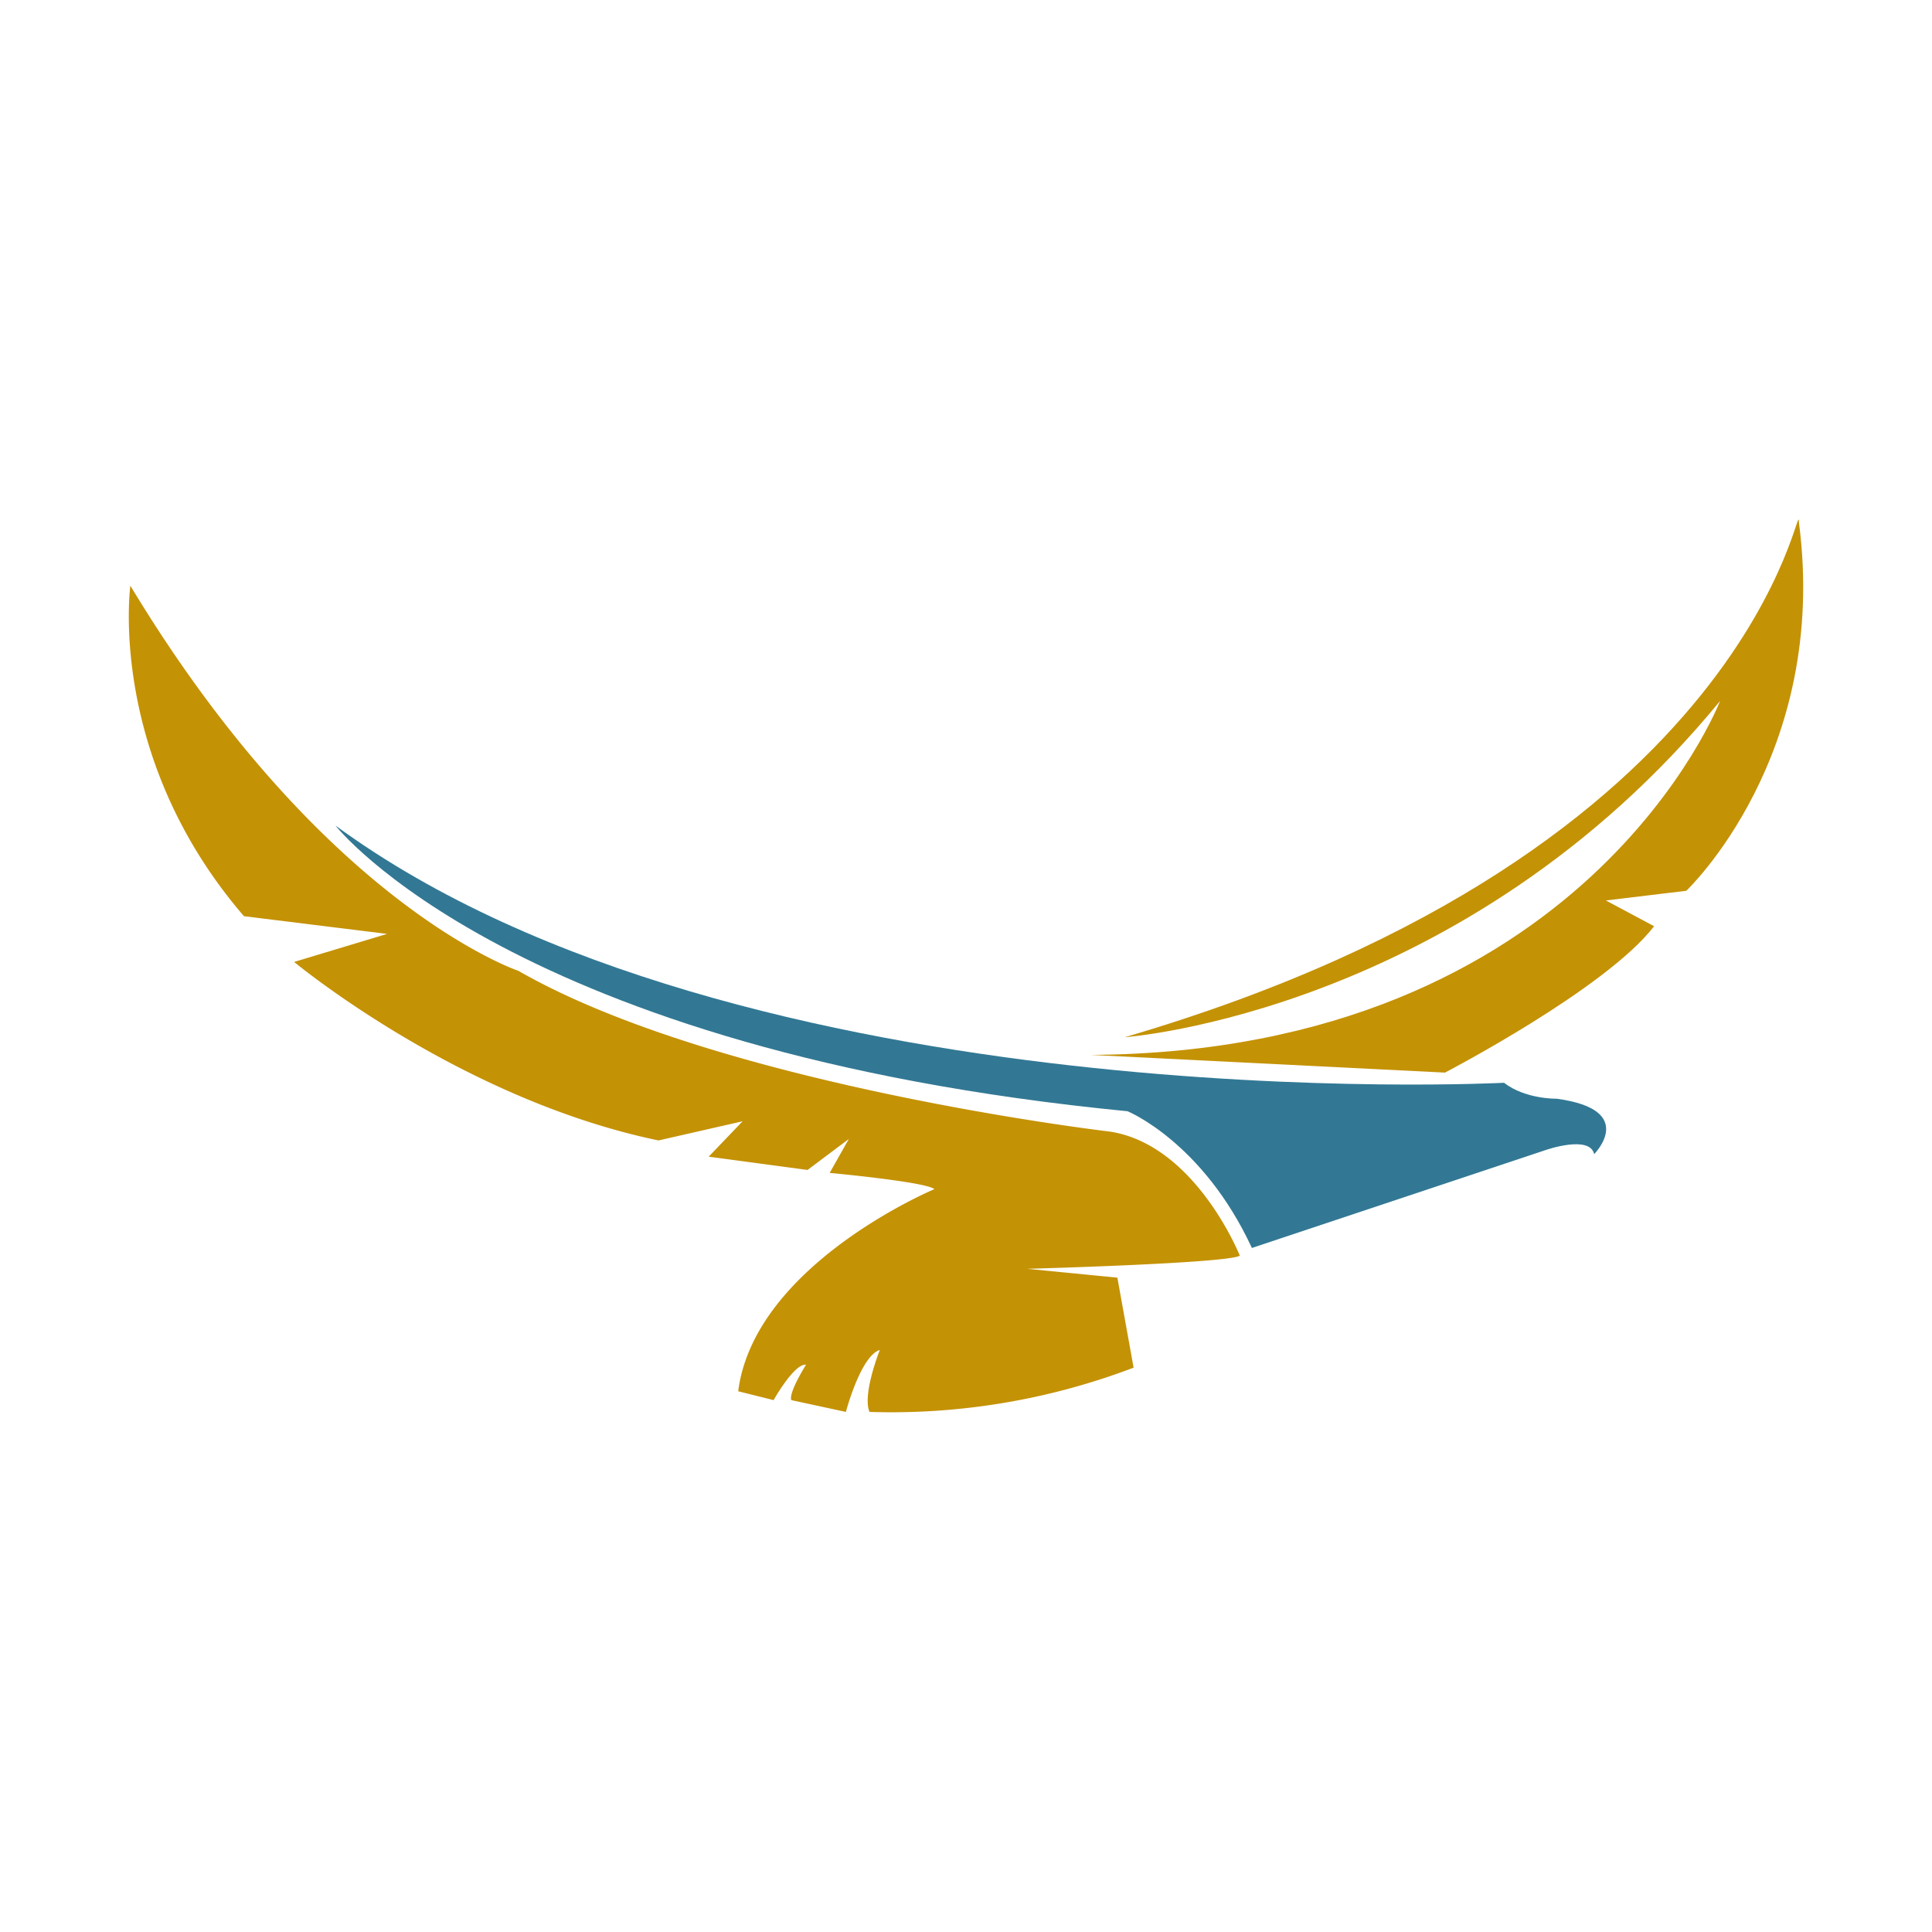
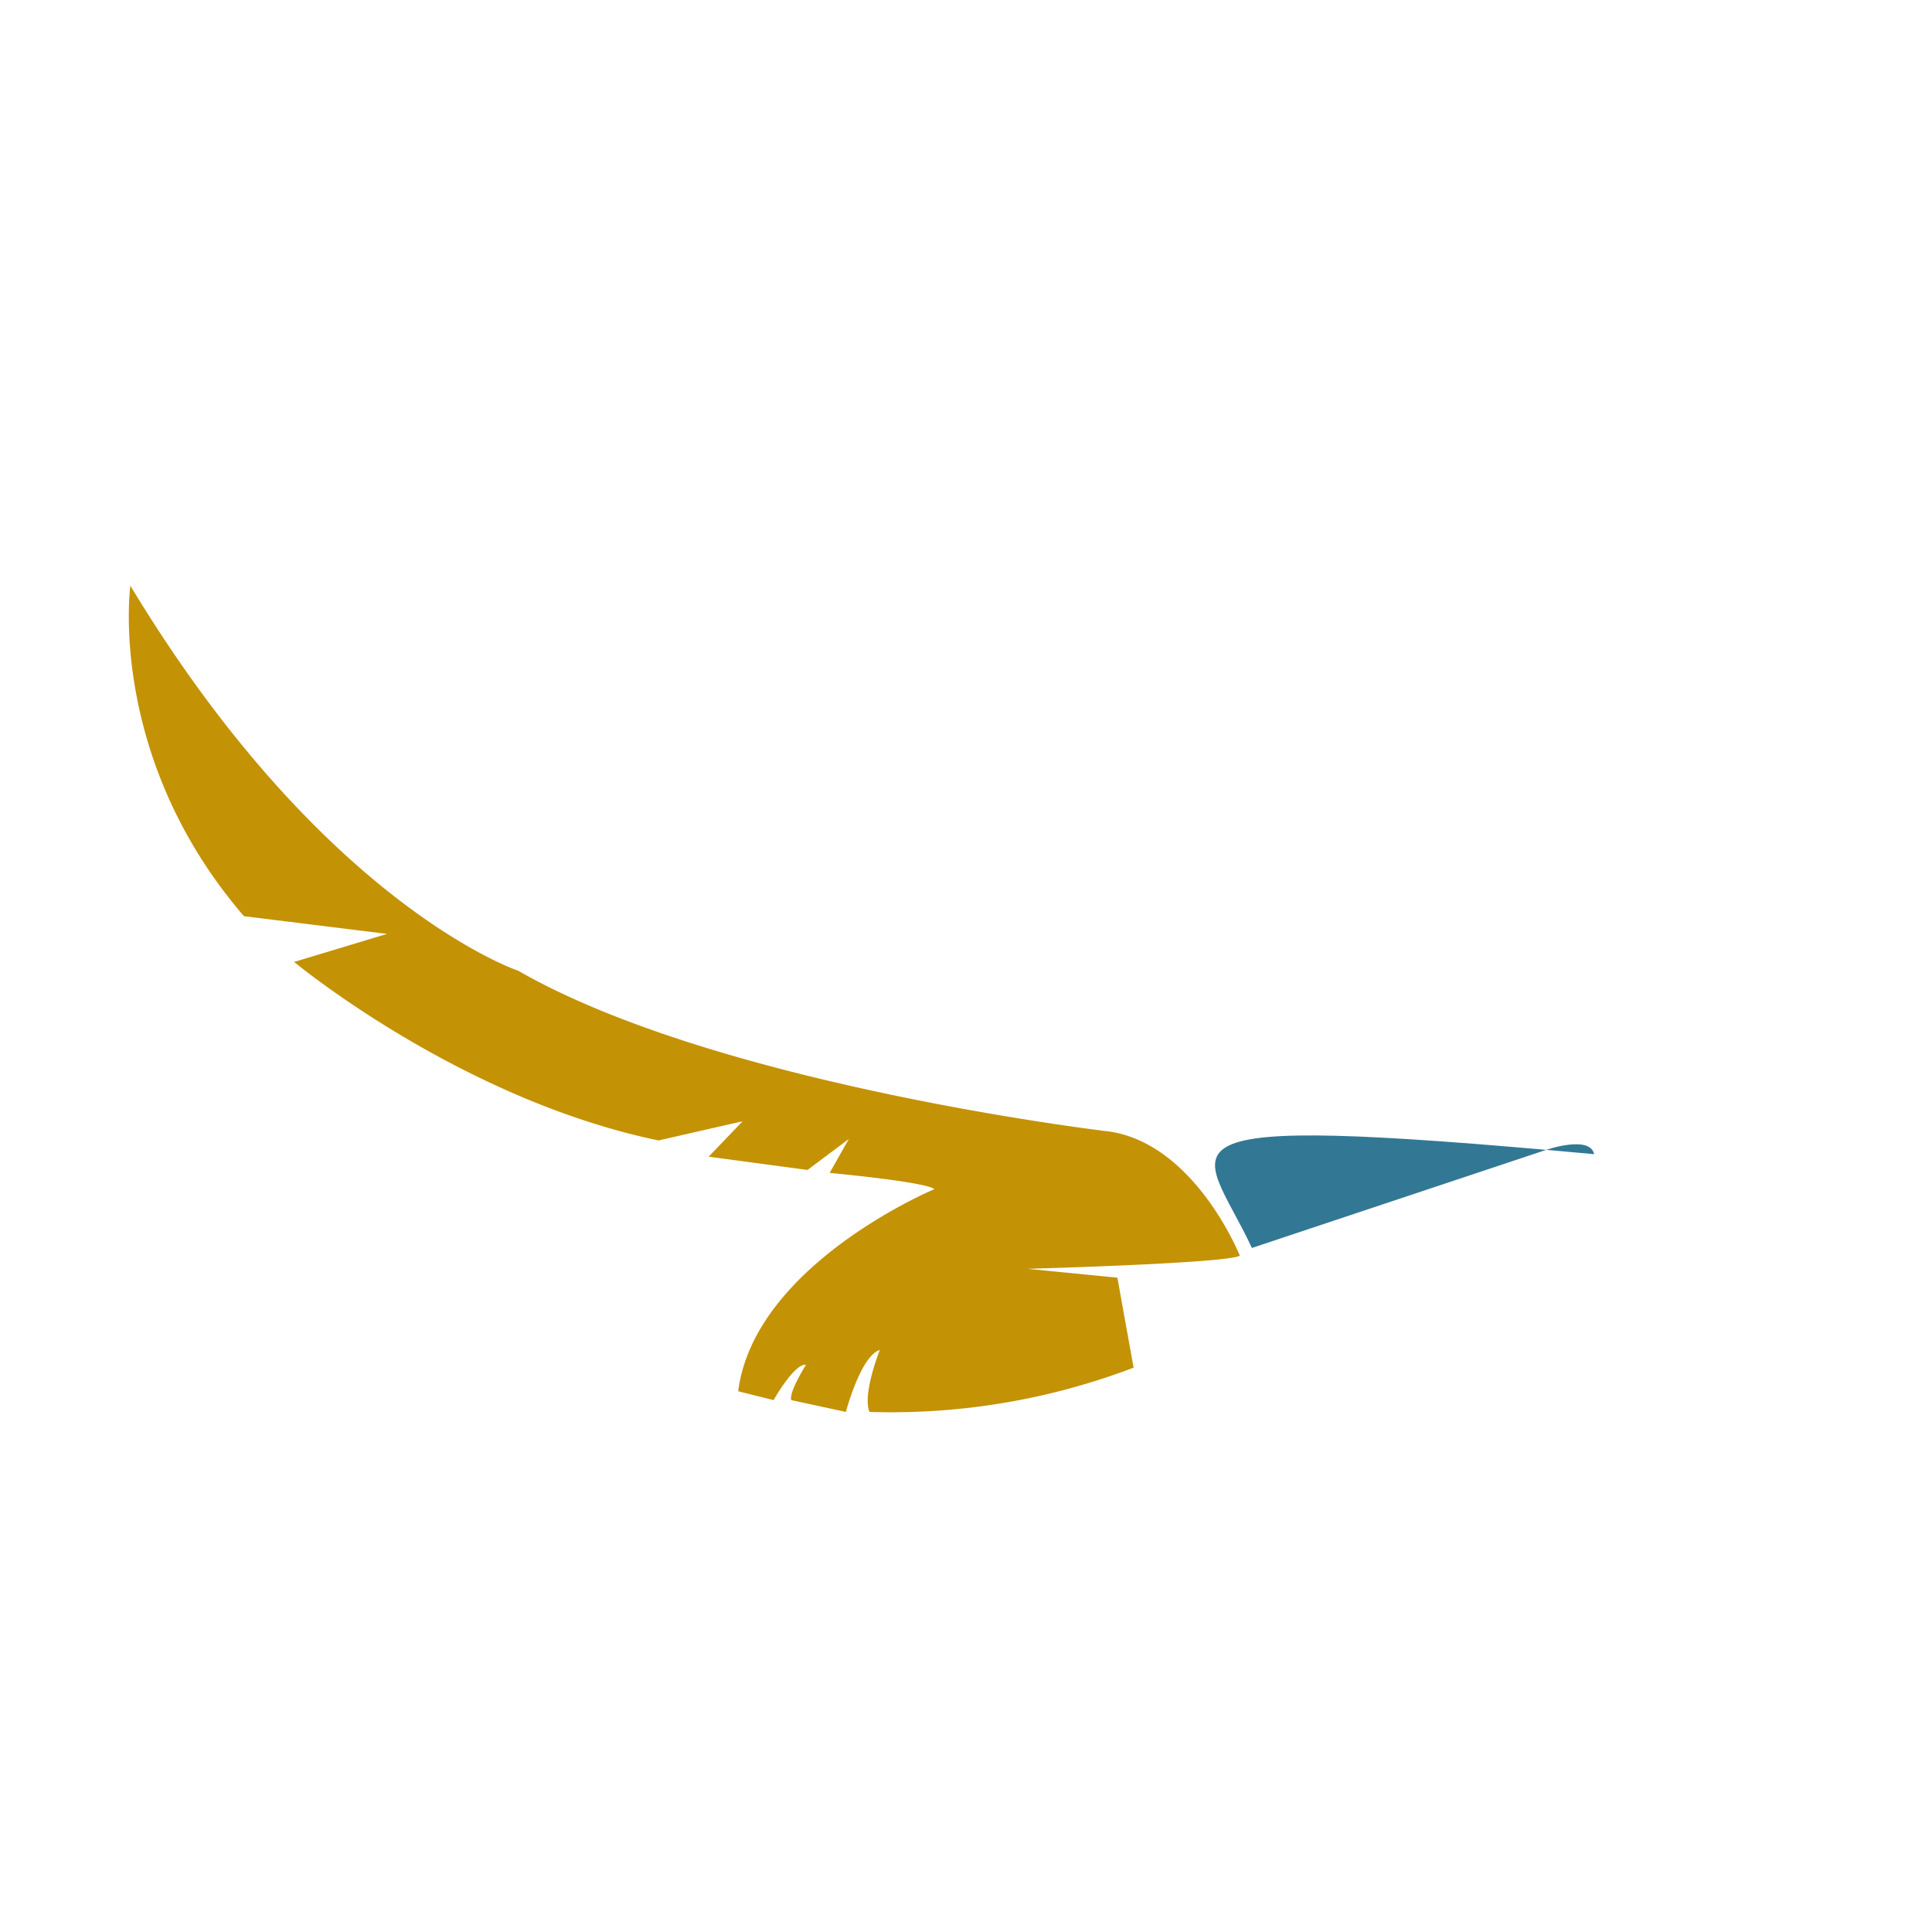
<svg xmlns="http://www.w3.org/2000/svg" id="Layer_1" data-name="Layer 1" viewBox="0 0 300 300">
-   <path d="M224.373,166.553s24.983-12.991,32.478-22.734l-7.495-3.997,12.491-1.499s22.235-20.986,17.488-57.211c0-5.996-5.746,50.965-104.678,79.945,0,0,52.672-3.747,92.437-52.214,0,0-20.986,54.463-97.683,54.962Z" fill="#c49205" />
-   <path d="M194.393,193.784l45.719-15.24s6.778-2.34,7.424.674c0,0,6.888-6.888-5.811-8.61,0,0-4.843.108-8.179-2.475,0,0-118.472,6.203-181.456-39.946,0,0,27.332,35.057,122.996,44.366C175.086,172.554,186.76,177.317,194.393,193.784Z" fill="#327894" />
+   <path d="M194.393,193.784l45.719-15.24s6.778-2.34,7.424.674C175.086,172.554,186.76,177.317,194.393,193.784Z" fill="#327894" />
  <path d="M176.025,212.369l-2.52-13.975-13.975-1.375s31.116-.846,32.99-2.04c0,0-6.873-17.203-20.16-19.265,0,0-60.71-7.089-91.867-24.965,0,0-30.24-10.087-60.252-59.8,0,0-3.666,26.575,17.64,51.317l22.222,2.749-14.433,4.353S71.328,170.673,102.256,177.088l13.058-2.978-5.269,5.498,15.349,2.062,6.415-4.811-2.978,5.269s14.891,1.375,16.266,2.52c0,0-27.95,11.684-30.47,31.386l5.498,1.375s3.207-5.727,5.04-5.498c0,0-2.749,4.353-2.291,5.498l8.476,1.833s2.291-8.706,5.269-9.622c0,0-2.749,6.873-1.604,9.622A105.792,105.792,0,0,0,176.025,212.369Z" fill="#c49205" />
</svg>